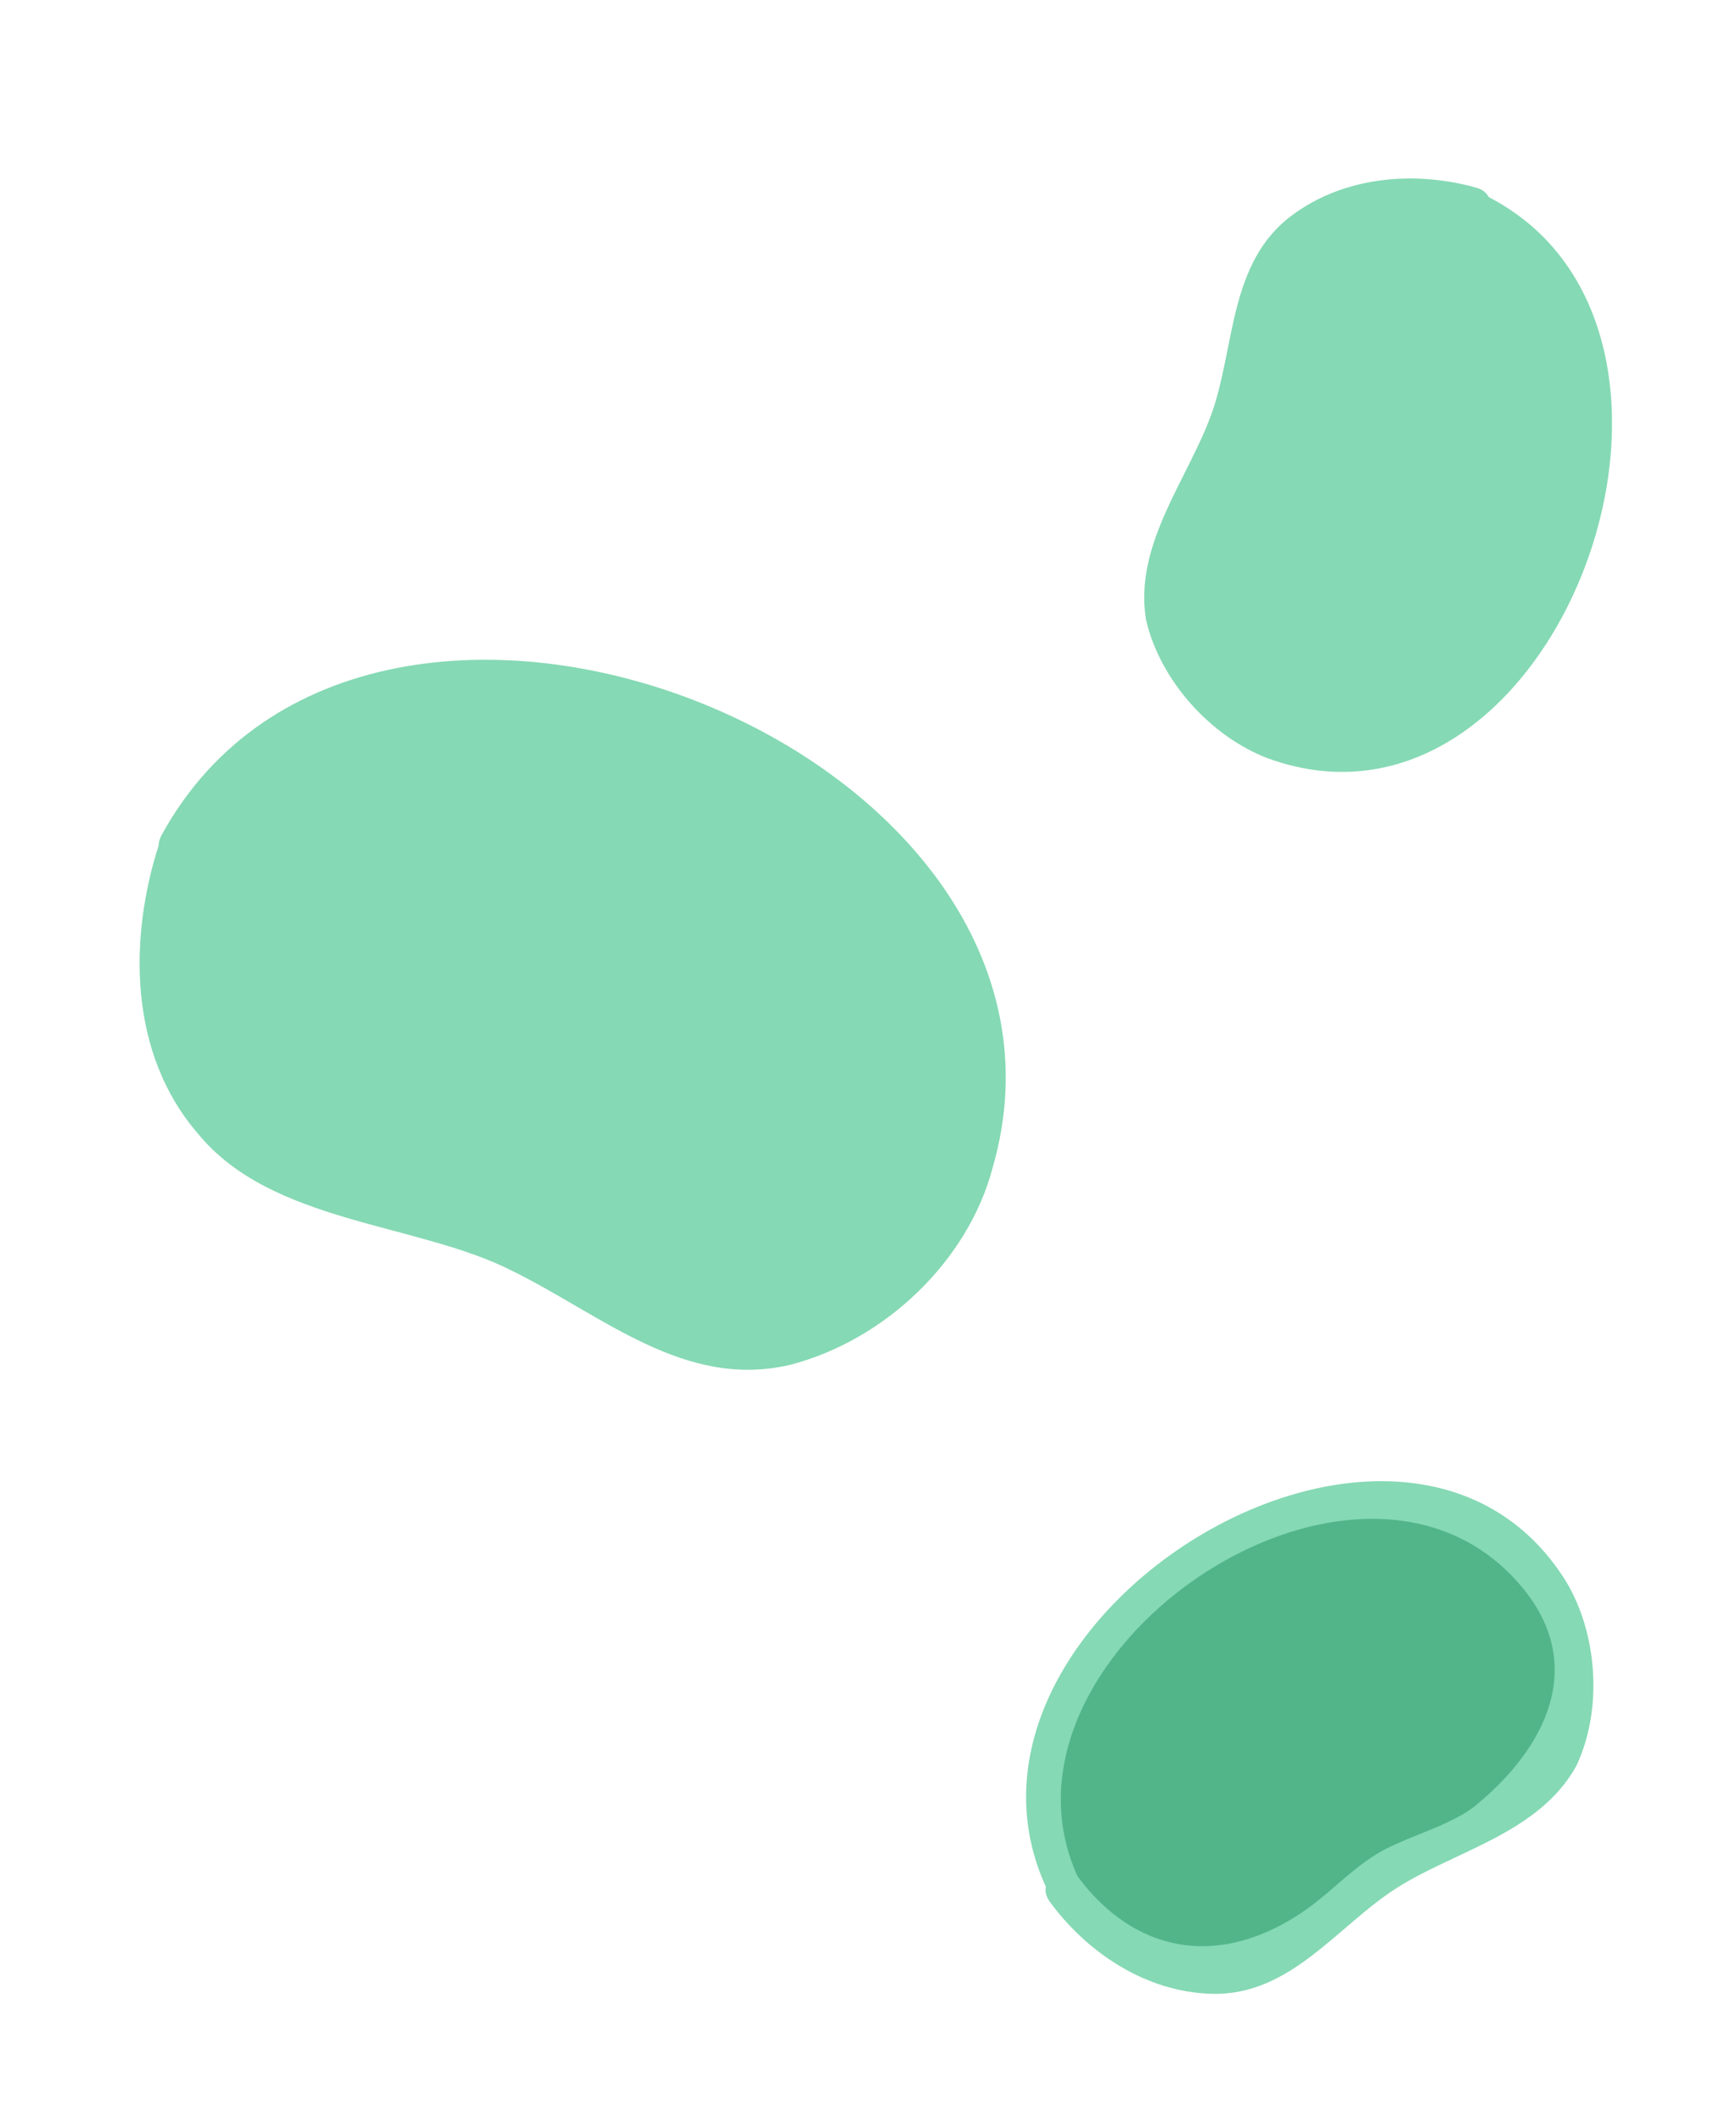
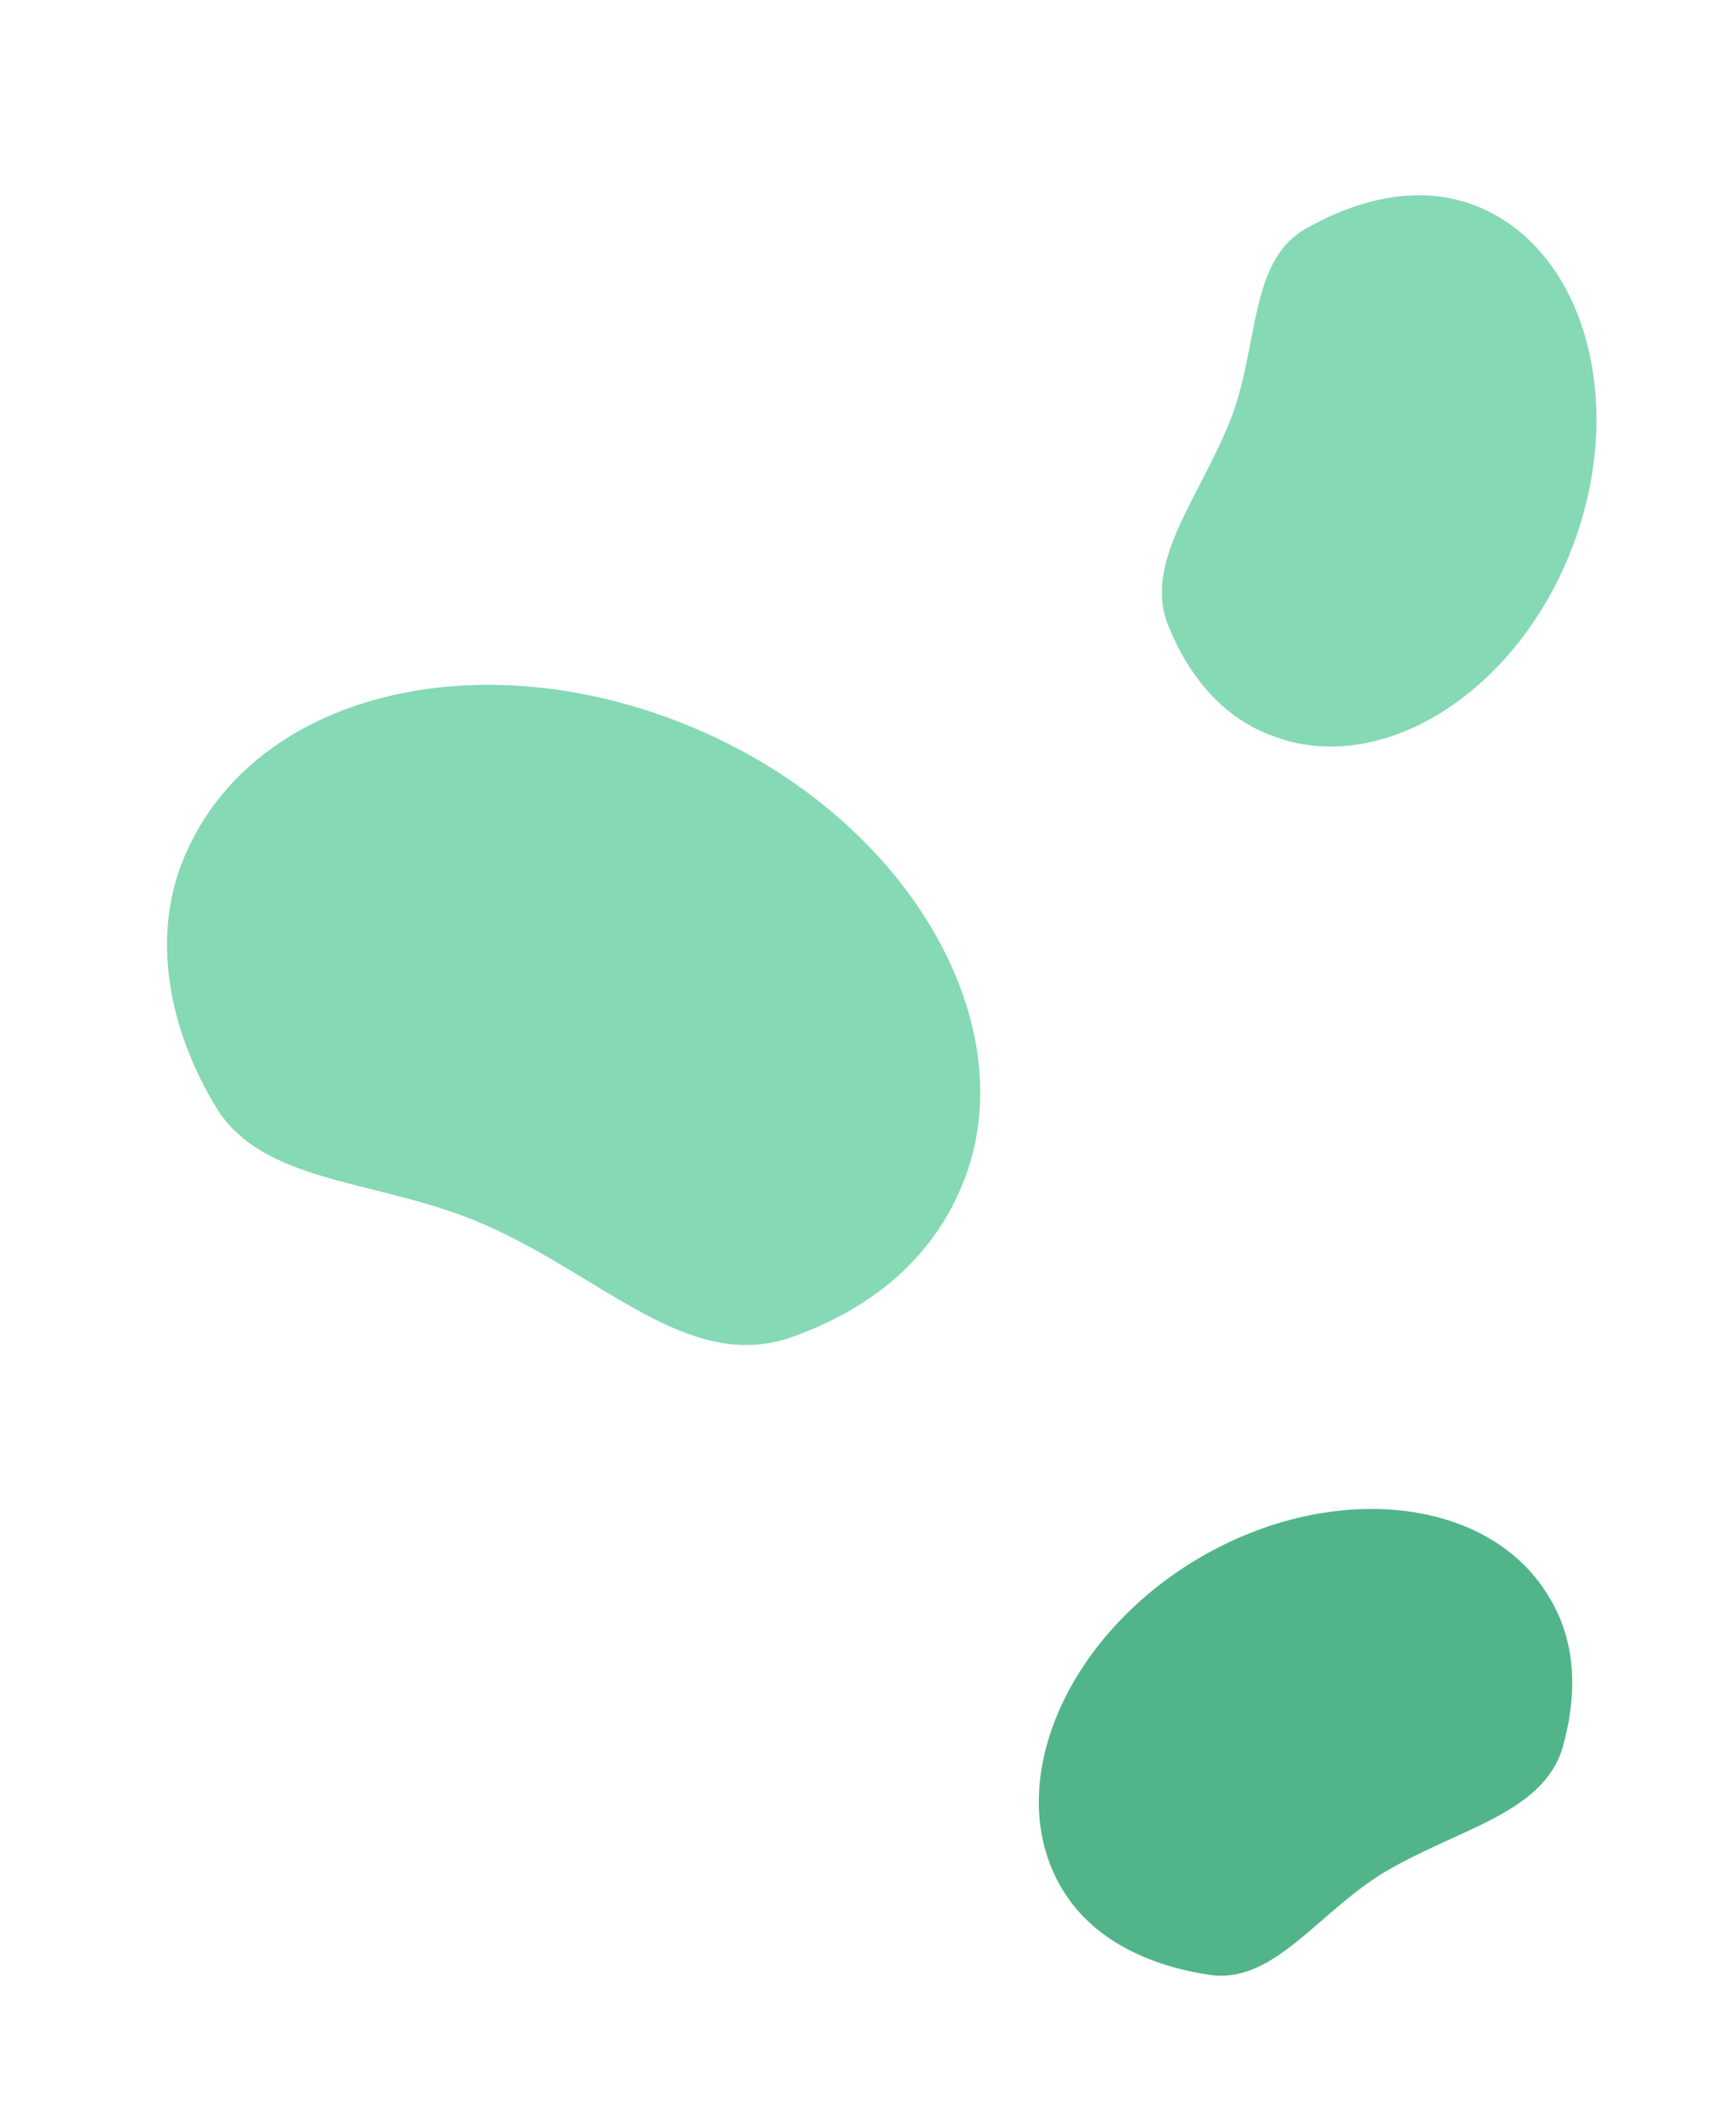
<svg xmlns="http://www.w3.org/2000/svg" width="63" height="77" viewBox="0 0 63 77" fill="none">
  <g filter="url(#filter0_d_1019_8152)">
    <path d="M6.832 26.785C9.509 20.993 17.824 19.144 25.54 22.573C33.257 26.001 37.382 33.583 34.806 39.265C33.663 41.837 31.434 43.619 28.538 44.591C24.914 45.701 21.927 42.372 17.641 40.467C13.783 38.753 9.491 39.053 7.781 36.086C5.961 33.019 5.49 29.576 6.832 26.785Z" fill="#85D9B4" />
-     <path d="M7.691 27.166C14.091 15.534 36.753 24.372 34.182 37.089C33.145 41.966 28.349 45.019 23.624 42.715C21.69 41.753 19.947 40.362 17.913 39.51C16.198 38.748 14.403 38.515 12.697 37.962C7.563 35.886 6.124 31.962 7.791 27.056C8.262 25.88 6.247 25.446 5.776 26.623C4.671 30.033 4.653 34.234 7.201 37.163C9.869 40.401 15.117 40.372 18.556 42.105C21.885 43.739 24.843 46.439 28.687 45.529C32.111 44.638 35.131 41.771 36.026 38.37C40.377 23.262 13.428 12.519 5.866 26.304C5.285 27.38 7.11 28.242 7.691 27.166Z" fill="#85D9B4" />
  </g>
  <g filter="url(#filter1_d_1019_8152)">
    <path d="M53.48 3.439C57.452 4.932 59.075 10.499 57.085 15.794C55.094 21.089 50.187 24.214 46.216 22.721C44.405 22.071 43.163 20.592 42.386 18.683C41.489 16.366 43.545 14.072 44.684 11.162C45.68 8.514 45.343 5.592 47.269 4.368C49.283 3.191 51.495 2.693 53.48 3.439Z" fill="#85D9B4" />
-     <path d="M53.142 4.053C61.274 7.942 56.275 24.132 47.3 22.405C43.479 21.678 42.848 18.253 43.597 15.014C43.911 13.818 44.943 12.559 45.345 11.411C45.746 10.262 45.789 9.145 46.19 7.997C47.347 4.639 50.039 3.264 53.318 4.15C54.115 4.359 54.477 3.075 53.592 2.817C51.422 2.198 48.82 2.368 46.886 3.816C44.584 5.519 44.824 8.616 43.973 11.001C43.122 13.385 41.153 15.727 41.586 18.474C42.084 20.685 43.931 22.724 46.005 23.519C56.555 27.365 63.701 7.676 53.719 3.001C53.066 2.529 52.393 3.756 53.142 4.053Z" fill="#85D9B4" />
  </g>
  <g filter="url(#filter2_d_1019_8152)">
    <path d="M38.562 64.584C36.36 60.958 38.519 55.577 43.354 52.641C48.19 49.704 53.98 50.275 56.181 53.902C57.204 55.531 57.267 57.461 56.701 59.444C55.976 61.819 52.942 62.354 50.249 63.94C47.831 65.408 46.292 67.915 44.021 67.689C41.71 67.371 39.663 66.397 38.562 64.584Z" fill="#52B58A" />
-     <path d="M39.206 64.309C35.21 56.229 49.139 46.58 55.132 53.48C57.689 56.411 56.071 59.495 53.482 61.58C52.496 62.328 50.907 62.68 49.882 63.336C48.857 63.991 48.134 64.844 47.109 65.499C44.126 67.426 41.16 66.845 39.127 64.125C38.629 63.468 37.551 64.255 38.089 65.004C39.413 66.83 41.565 68.303 43.981 68.358C46.843 68.44 48.566 65.855 50.708 64.505C52.85 63.155 55.844 62.528 57.199 60.1C58.173 58.053 57.979 55.309 56.839 53.403C50.914 43.864 33.136 54.94 38.102 64.78C38.325 65.555 39.612 65.005 39.206 64.309Z" fill="#85D9B4" />
  </g>
  <defs>
    <filter id="filter0_d_1019_8152" x="1.066" y="19.944" width="39.432" height="33.768" filterUnits="userSpaceOnUse" color-interpolation-filters="sRGB">
      <feFlood flood-opacity="0" result="BackgroundImageFix" />
      <feColorMatrix in="SourceAlpha" type="matrix" values="0 0 0 0 0 0 0 0 0 0 0 0 0 0 0 0 0 0 127 0" result="hardAlpha" />
      <feOffset dy="4" />
      <feGaussianBlur stdDeviation="2" />
      <feComposite in2="hardAlpha" operator="out" />
      <feColorMatrix type="matrix" values="0 0 0 0 0 0 0 0 0 0 0 0 0 0 0 0 0 0 0.25 0" />
      <feBlend mode="normal" in2="BackgroundImageFix" result="effect1_dropShadow_1019_8152" />
      <feBlend mode="normal" in="SourceGraphic" in2="effect1_dropShadow_1019_8152" result="shape" />
    </filter>
    <filter id="filter1_d_1019_8152" x="37.525" y="2.478" width="24.975" height="29.536" filterUnits="userSpaceOnUse" color-interpolation-filters="sRGB">
      <feFlood flood-opacity="0" result="BackgroundImageFix" />
      <feColorMatrix in="SourceAlpha" type="matrix" values="0 0 0 0 0 0 0 0 0 0 0 0 0 0 0 0 0 0 127 0" result="hardAlpha" />
      <feOffset dy="4" />
      <feGaussianBlur stdDeviation="2" />
      <feComposite in2="hardAlpha" operator="out" />
      <feColorMatrix type="matrix" values="0 0 0 0 0 0 0 0 0 0 0 0 0 0 0 0 0 0 0.25 0" />
      <feBlend mode="normal" in2="BackgroundImageFix" result="effect1_dropShadow_1019_8152" />
      <feBlend mode="normal" in="SourceGraphic" in2="effect1_dropShadow_1019_8152" result="shape" />
    </filter>
    <filter id="filter2_d_1019_8152" x="33.238" y="49.755" width="28.588" height="26.605" filterUnits="userSpaceOnUse" color-interpolation-filters="sRGB">
      <feFlood flood-opacity="0" result="BackgroundImageFix" />
      <feColorMatrix in="SourceAlpha" type="matrix" values="0 0 0 0 0 0 0 0 0 0 0 0 0 0 0 0 0 0 127 0" result="hardAlpha" />
      <feOffset dy="4" />
      <feGaussianBlur stdDeviation="2" />
      <feComposite in2="hardAlpha" operator="out" />
      <feColorMatrix type="matrix" values="0 0 0 0 0 0 0 0 0 0 0 0 0 0 0 0 0 0 0.25 0" />
      <feBlend mode="normal" in2="BackgroundImageFix" result="effect1_dropShadow_1019_8152" />
      <feBlend mode="normal" in="SourceGraphic" in2="effect1_dropShadow_1019_8152" result="shape" />
    </filter>
  </defs>
</svg>